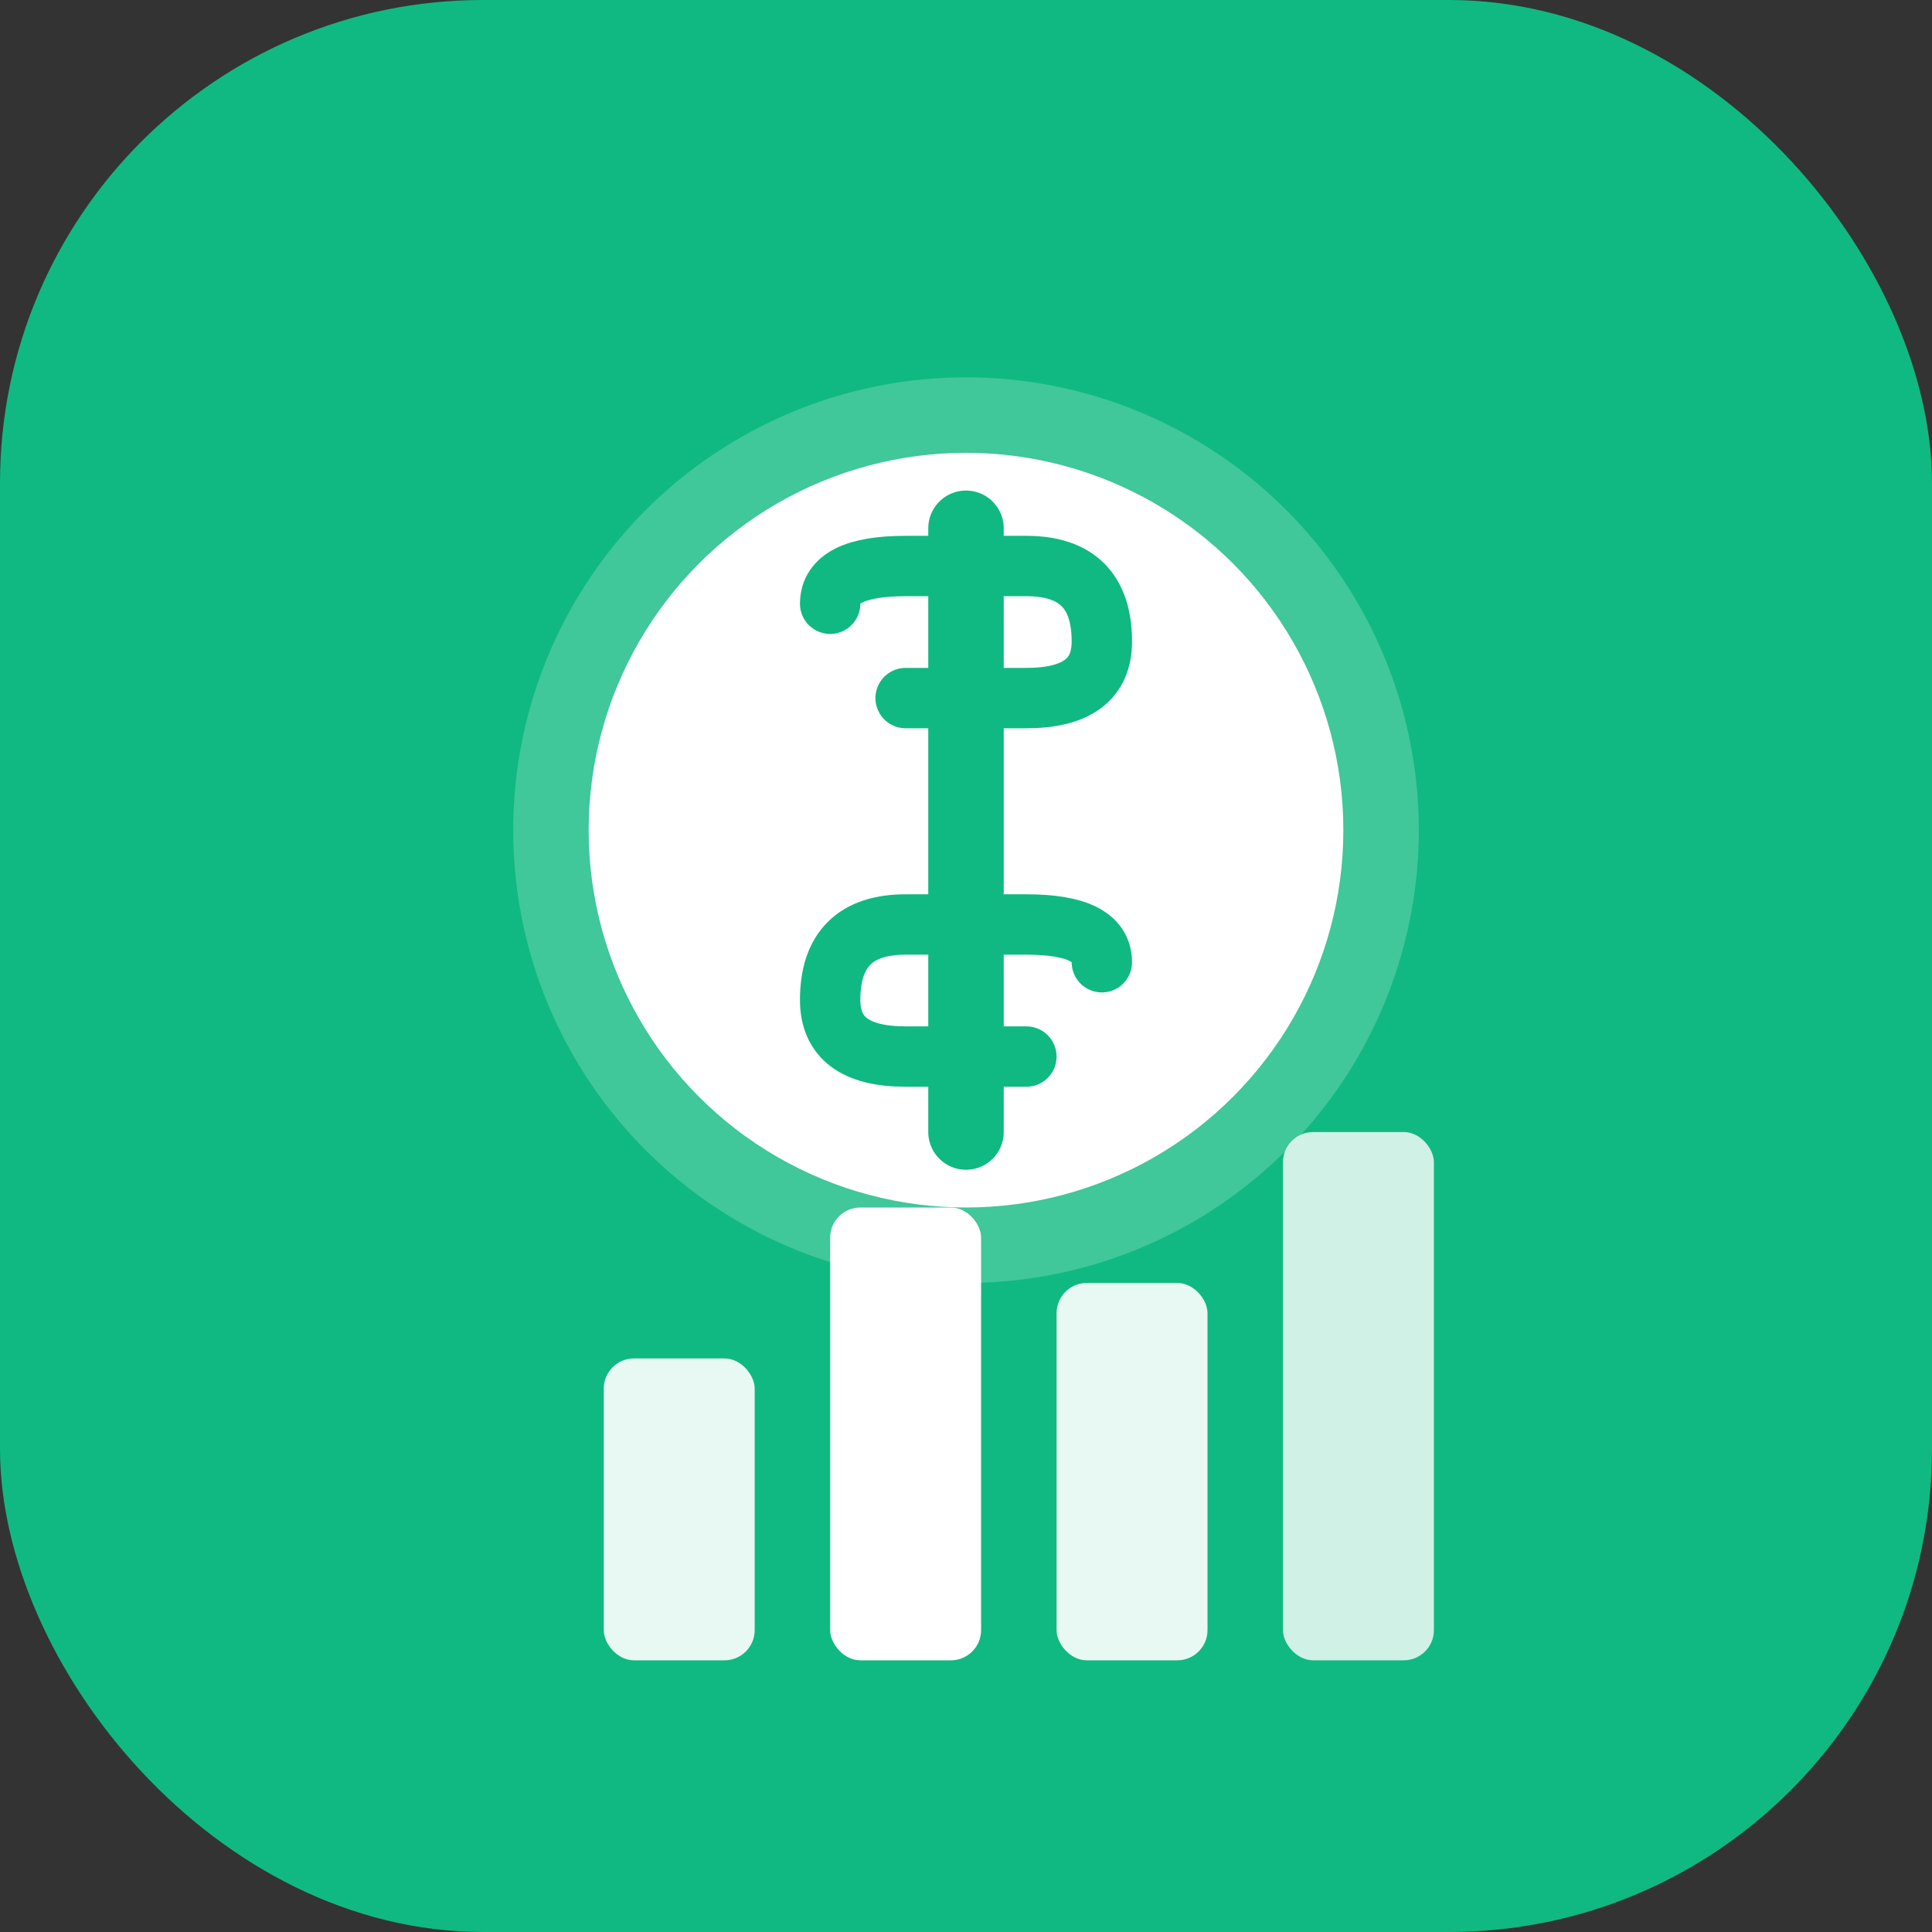
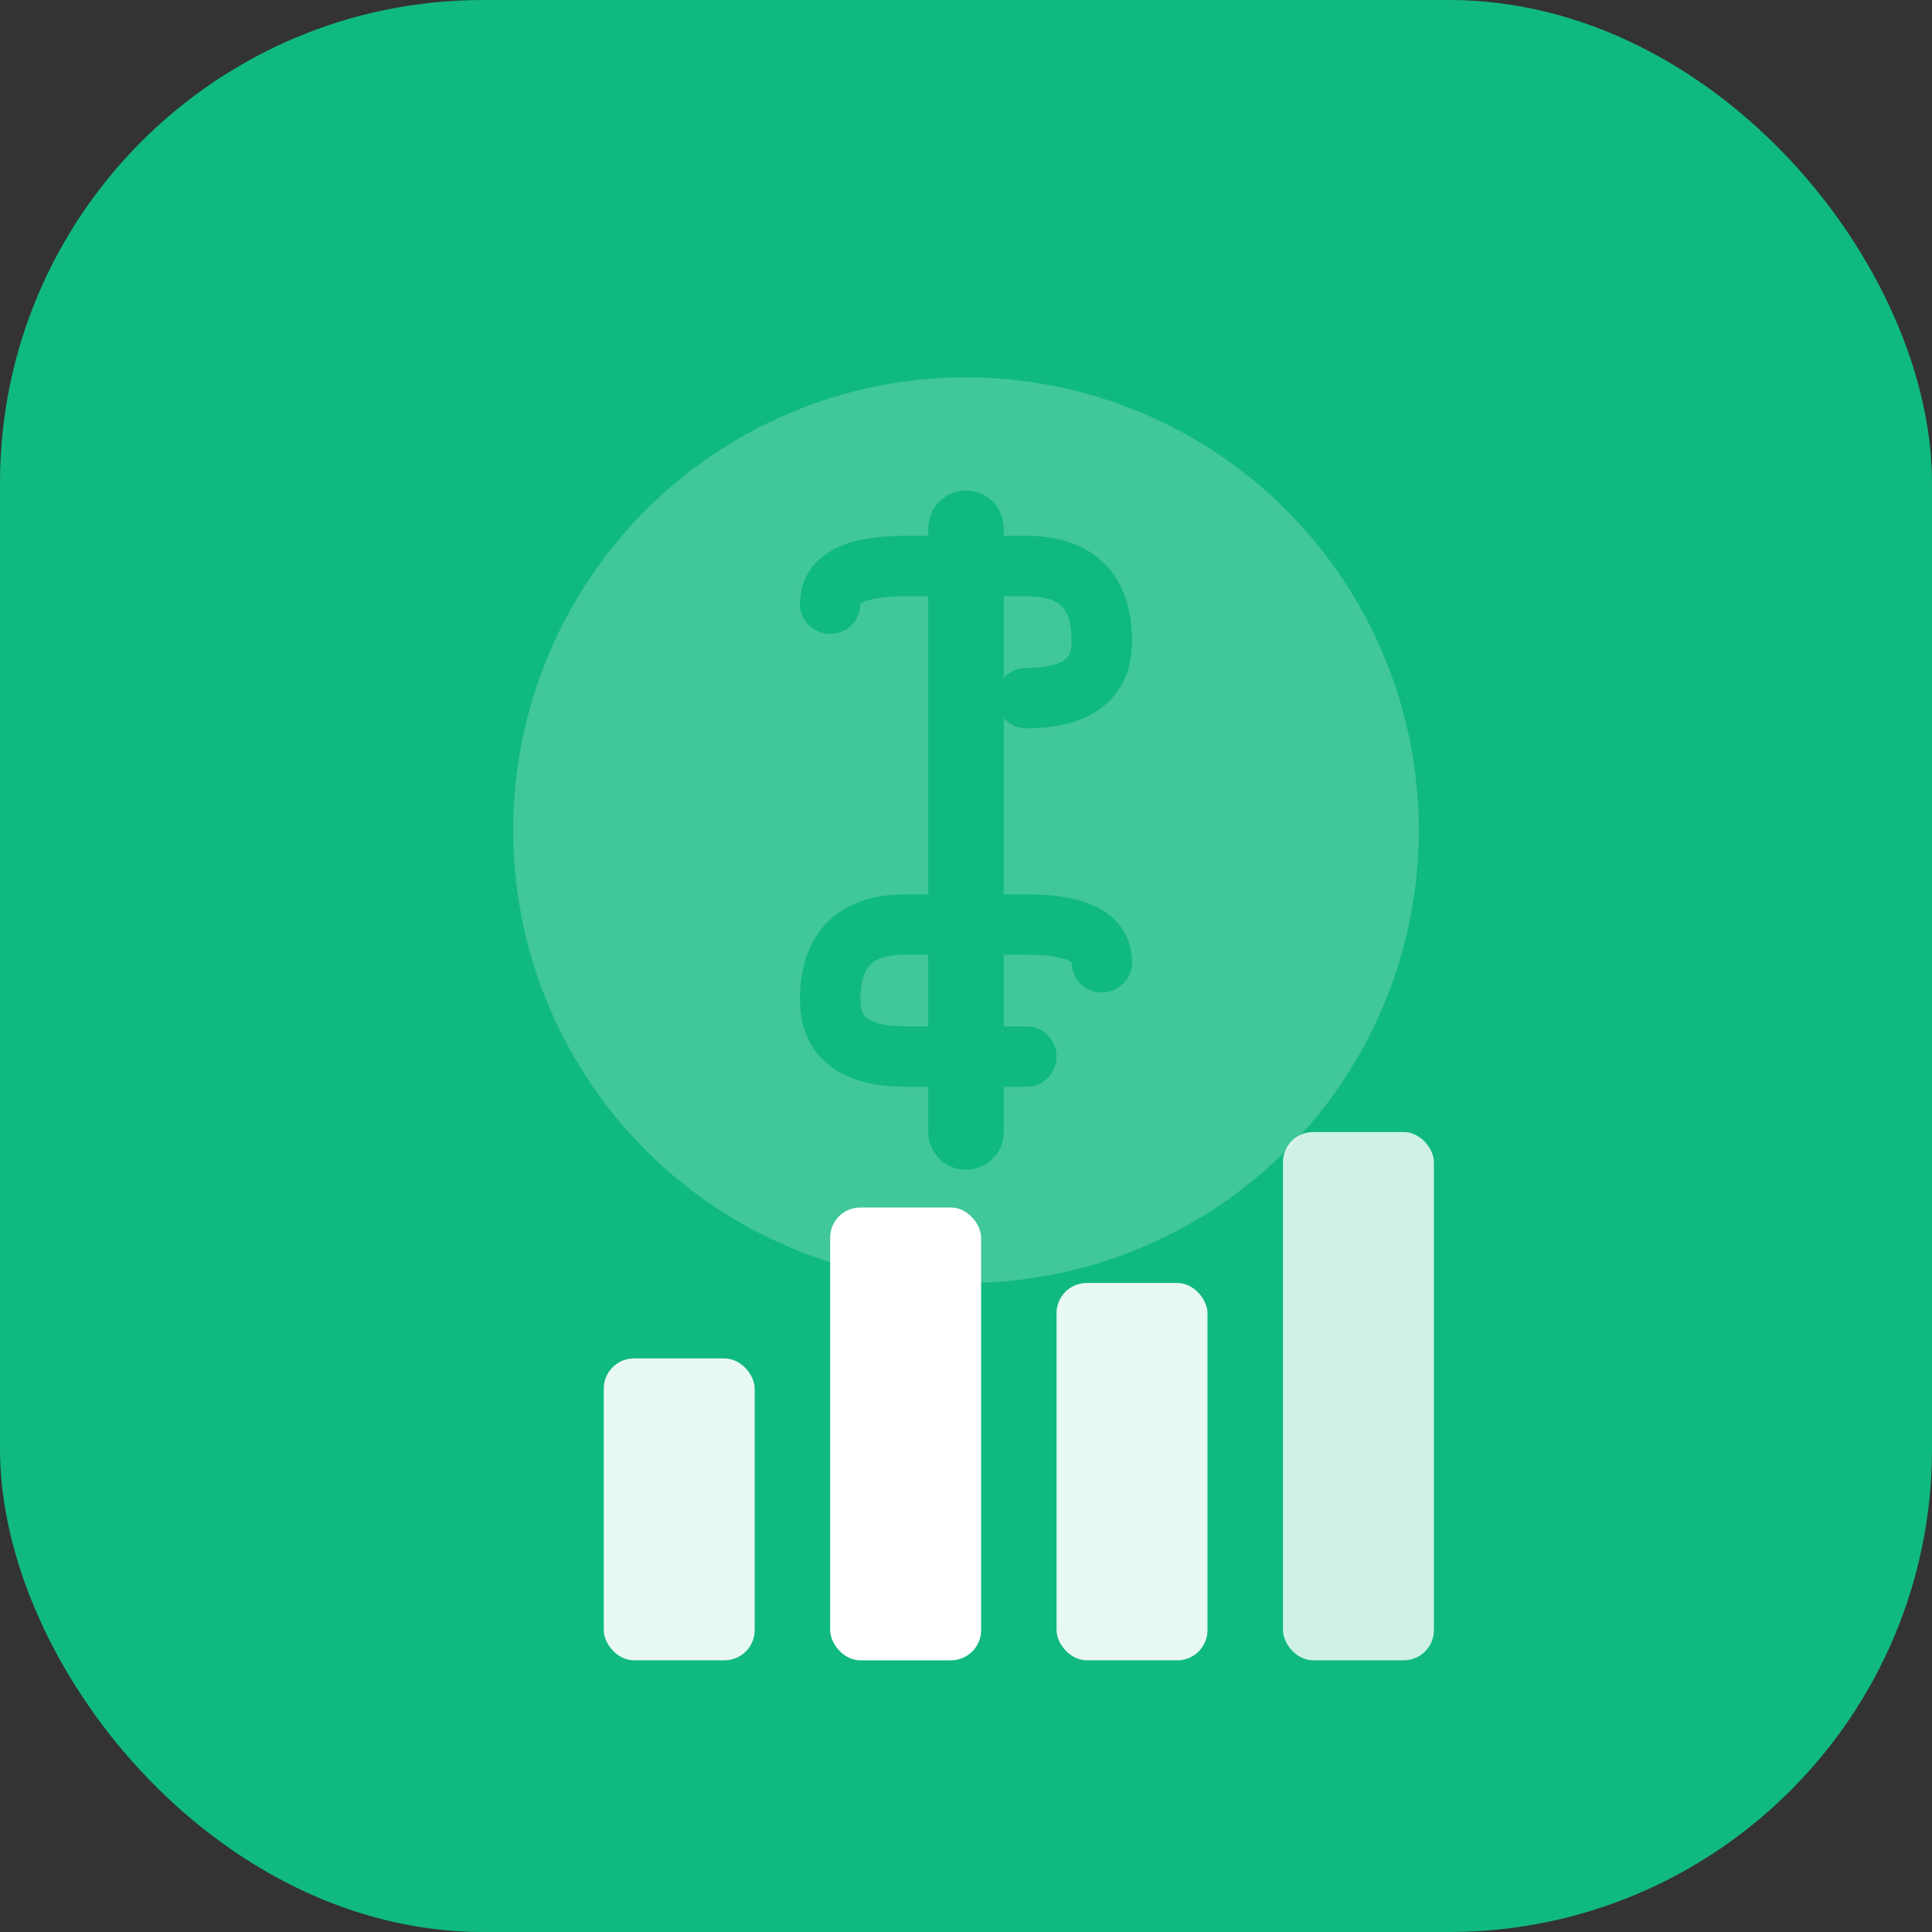
<svg xmlns="http://www.w3.org/2000/svg" width="512" height="512" viewBox="0 0 512 512" fill="none">
  <rect x="0" y="0" width="512" height="512" fill="#333333" stroke="none" />
  <rect width="512" height="512" rx="128" fill="#10b981" />
  <circle cx="256" cy="220" r="120" fill="#ffffff" opacity="0.2" />
-   <circle cx="256" cy="220" r="100" fill="#ffffff" />
  <path d="M256 140 L256 300" stroke="#10b981" stroke-width="20" stroke-linecap="round" />
-   <path d="M220 160 Q220 150 240 150 L272 150 Q292 150 292 170 Q292 185 272 185 L240 185" stroke="#10b981" stroke-width="16" stroke-linecap="round" fill="none" />
+   <path d="M220 160 Q220 150 240 150 L272 150 Q292 150 292 170 Q292 185 272 185 " stroke="#10b981" stroke-width="16" stroke-linecap="round" fill="none" />
  <path d="M292 255 Q292 245 272 245 L240 245 Q220 245 220 265 Q220 280 240 280 L272 280" stroke="#10b981" stroke-width="16" stroke-linecap="round" fill="none" />
  <rect x="160" y="360" width="40" height="80" rx="8" fill="#ffffff" opacity="0.9" />
  <rect x="220" y="320" width="40" height="120" rx="8" fill="#ffffff" />
  <rect x="280" y="340" width="40" height="100" rx="8" fill="#ffffff" opacity="0.9" />
  <rect x="340" y="300" width="40" height="140" rx="8" fill="#ffffff" opacity="0.8" />
</svg>